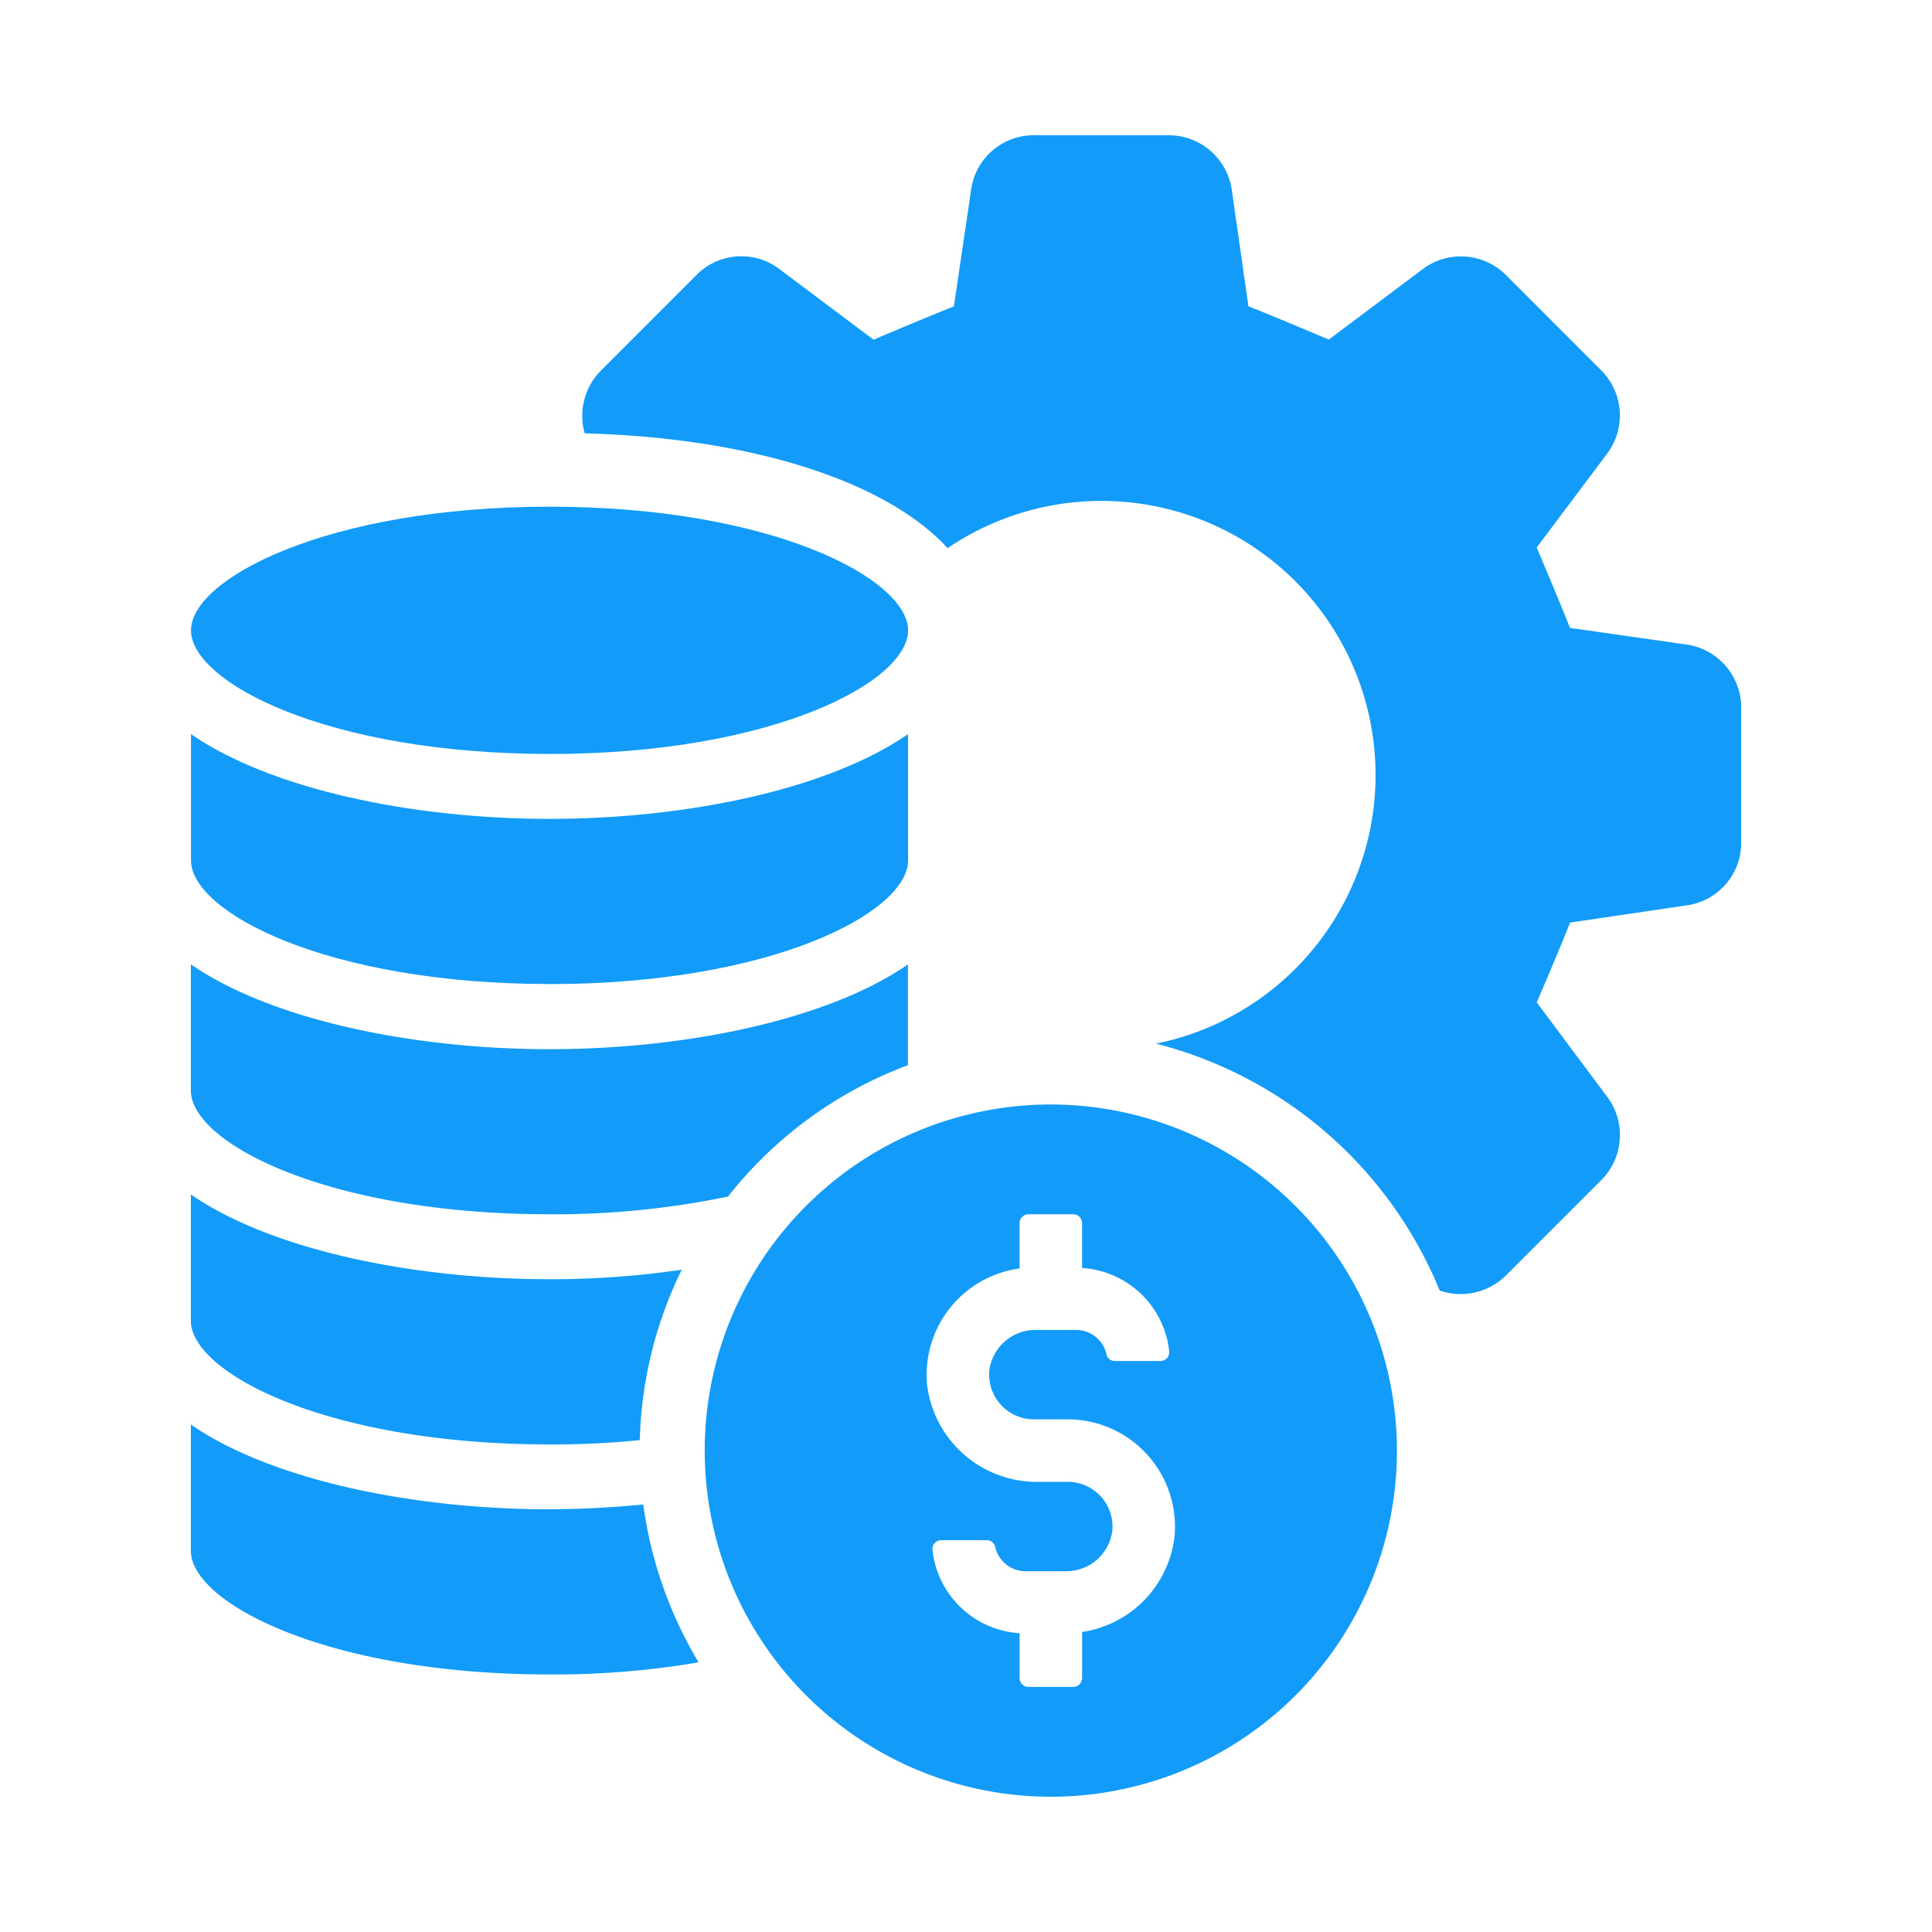
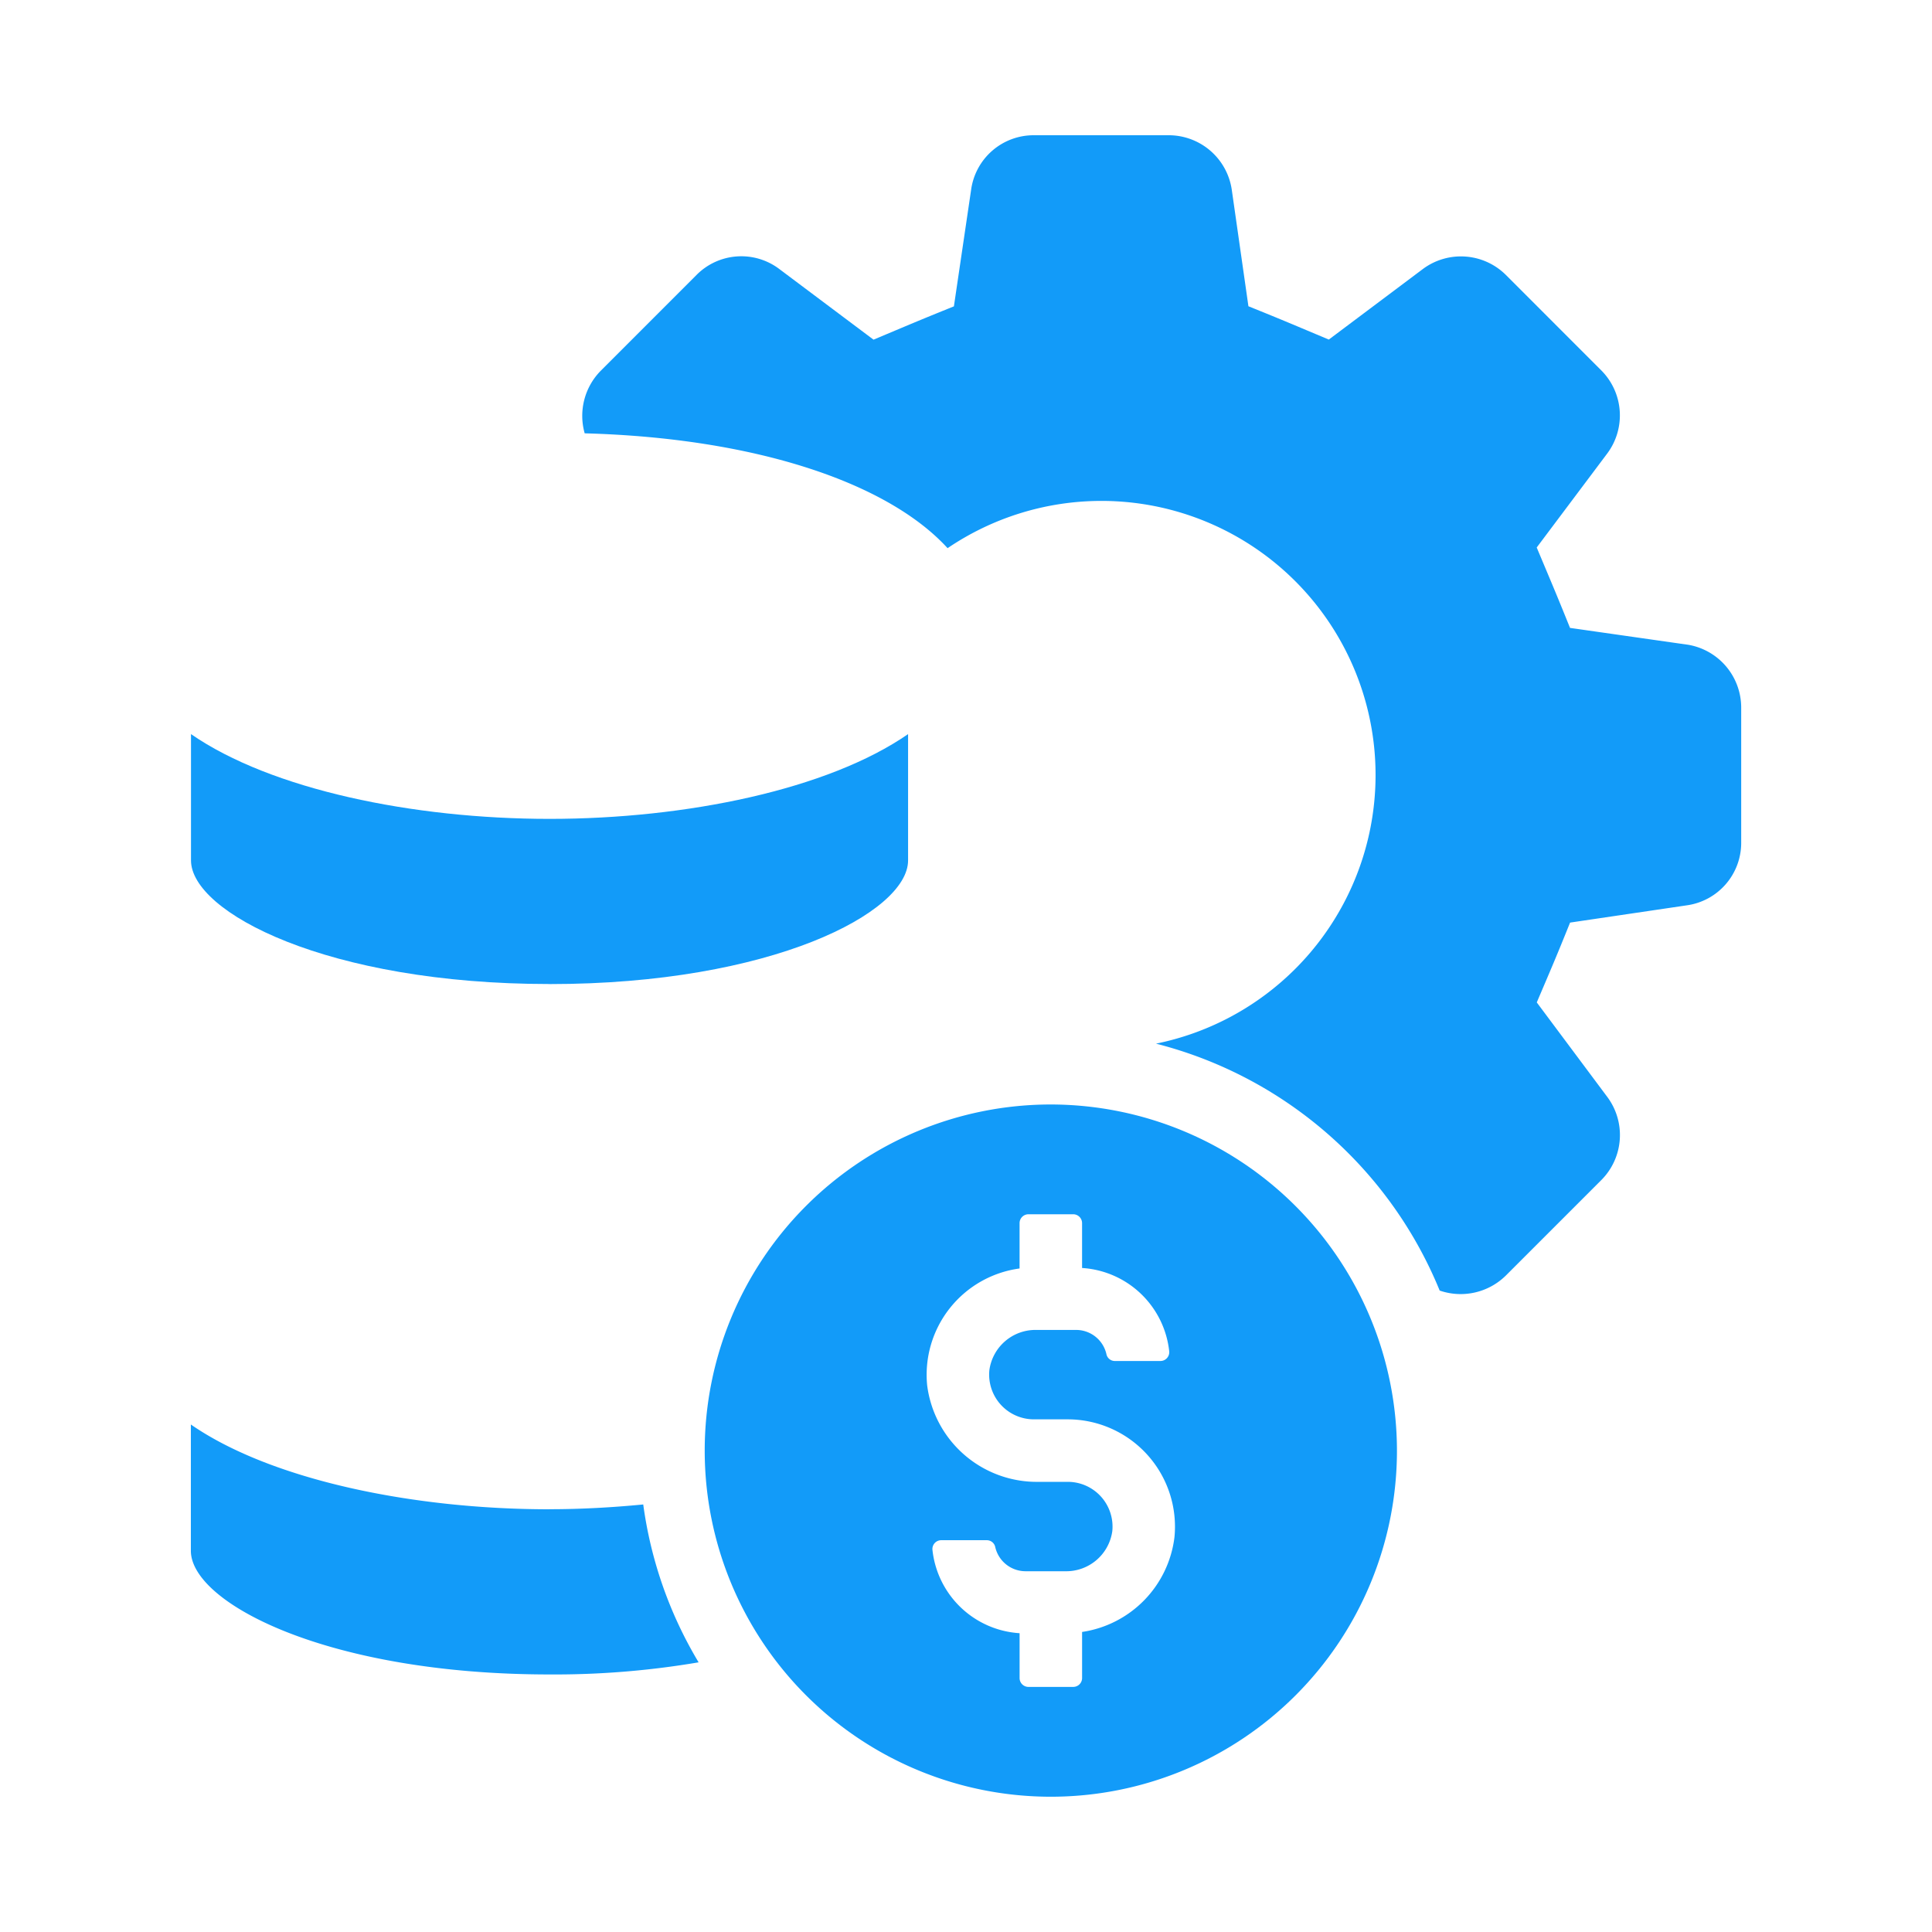
<svg xmlns="http://www.w3.org/2000/svg" id="icon-best-terms-and-pricing" width="100" height="100" viewBox="0 0 100 100">
  <defs>
    <clipPath id="clip-path">
      <rect id="Rectangle_49" data-name="Rectangle 49" width="80.242" height="86" fill="none" />
    </clipPath>
  </defs>
  <path id="Path_1043" data-name="Path 1043" d="M0,0H100V100H0Z" fill="none" />
  <g id="Group_941" data-name="Group 941" transform="translate(9.879 7)">
    <g id="Group_940" data-name="Group 940" clip-path="url(#clip-path)">
      <path id="Path_1097" data-name="Path 1097" d="M117.924,26.362,111.89,25.5c-.743-1.843-.951-2.319-1.724-4.162l3.656-4.873a3.3,3.3,0,0,0-.3-4.28l-4.963-4.965a3.3,3.3,0,0,0-4.28-.3l-4.874,3.656c-1.843-.773-2.318-.981-4.161-1.724l-.862-6.034A3.3,3.3,0,0,0,91.115,0H84.131a3.266,3.266,0,0,0-3.24,2.823L80,8.857c-1.843.743-2.318.951-4.161,1.724L70.964,6.925a3.263,3.263,0,0,0-4.28.3l-4.963,4.965a3.322,3.322,0,0,0-.832,3.239c8.767.238,15.663,2.527,18.784,5.944A14.188,14.188,0,1,1,90.461,47.019,21.646,21.646,0,0,1,105.144,59.8a3.332,3.332,0,0,0,3.418-.772l4.963-4.963a3.3,3.3,0,0,0,.3-4.28l-3.656-4.9c.773-1.814.981-2.288,1.724-4.132l6.034-.892a3.265,3.265,0,0,0,2.823-3.239V29.631a3.3,3.3,0,0,0-2.823-3.27" transform="translate(-40.505)" fill="#129bf9" />
      <path id="Path_1098" data-name="Path 1098" d="M18.558,204.572c-7.074,0-14.416-1.521-18.558-4.388v6.537c0,2.686,7.051,6.4,18.558,6.4a44.374,44.374,0,0,0,7.723-.627,21.454,21.454,0,0,1-2.866-8.171c-1.611.156-3.245.246-4.858.246" transform="translate(0 -133.452)" fill="#129bf9" />
-       <path id="Path_1099" data-name="Path 1099" d="M18.558,177.4a44.107,44.107,0,0,0,4.678-.223,21.283,21.283,0,0,1,2.172-8.821,46.435,46.435,0,0,1-6.85.493c-7.074,0-14.416-1.523-18.558-4.388V171c0,2.687,7.051,6.4,18.558,6.4" transform="translate(0 -109.637)" fill="#129bf9" />
-       <path id="Path_1100" data-name="Path 1100" d="M18.558,141.674a44.35,44.35,0,0,0,9.245-.918,21.345,21.345,0,0,1,9.313-6.8v-5.216c-4.142,2.865-11.484,4.388-18.558,4.388S4.142,131.6,0,128.736v6.536c0,2.686,7.051,6.4,18.558,6.4" transform="translate(0 -85.822)" fill="#129bf9" />
      <path id="Path_1101" data-name="Path 1101" d="M18.578,105.925c11.507,0,18.558-3.716,18.558-6.4V92.986c-4.142,2.866-11.484,4.388-18.558,4.388S4.162,95.852.02,92.986v6.536c0,2.687,7.051,6.4,18.558,6.4" transform="translate(-0.013 -61.989)" fill="#129bf9" />
-       <path id="Path_1102" data-name="Path 1102" d="M18.578,70.468c11.507,0,18.558-3.715,18.558-6.4,0-2.664-7.051-6.4-18.558-6.4S.02,61.4.02,64.066c0,2.687,7.051,6.4,18.558,6.4" transform="translate(-0.013 -38.442)" fill="#129bf9" />
      <path id="Path_1103" data-name="Path 1103" d="M97.7,150.5a17.915,17.915,0,1,0,17.915,17.915A17.936,17.936,0,0,0,97.7,150.5m1.618,27.306v2.38a.459.459,0,0,1-.46.46H96.542a.458.458,0,0,1-.459-.46v-2.32a4.84,4.84,0,0,1-4.512-4.327.456.456,0,0,1,.463-.486h2.345a.445.445,0,0,1,.44.338,1.61,1.61,0,0,0,1.572,1.268h2.052a2.408,2.408,0,0,0,2.438-2.071,2.317,2.317,0,0,0-2.3-2.556H97.069a5.719,5.719,0,0,1-5.77-4.994,5.553,5.553,0,0,1,4.783-6.05v-2.346a.46.46,0,0,1,.459-.46h2.316a.46.46,0,0,1,.46.46v2.321a4.84,4.84,0,0,1,4.512,4.327.458.458,0,0,1-.463.487h-2.345a.444.444,0,0,1-.44-.338,1.609,1.609,0,0,0-1.572-1.27H96.959a2.41,2.41,0,0,0-2.439,2.071,2.316,2.316,0,0,0,2.3,2.557h1.757a5.556,5.556,0,0,1,5.522,6.1,5.651,5.651,0,0,1-4.783,4.905" transform="translate(-53.188 -100.332)" fill="#129bf9" />
    </g>
  </g>
</svg>